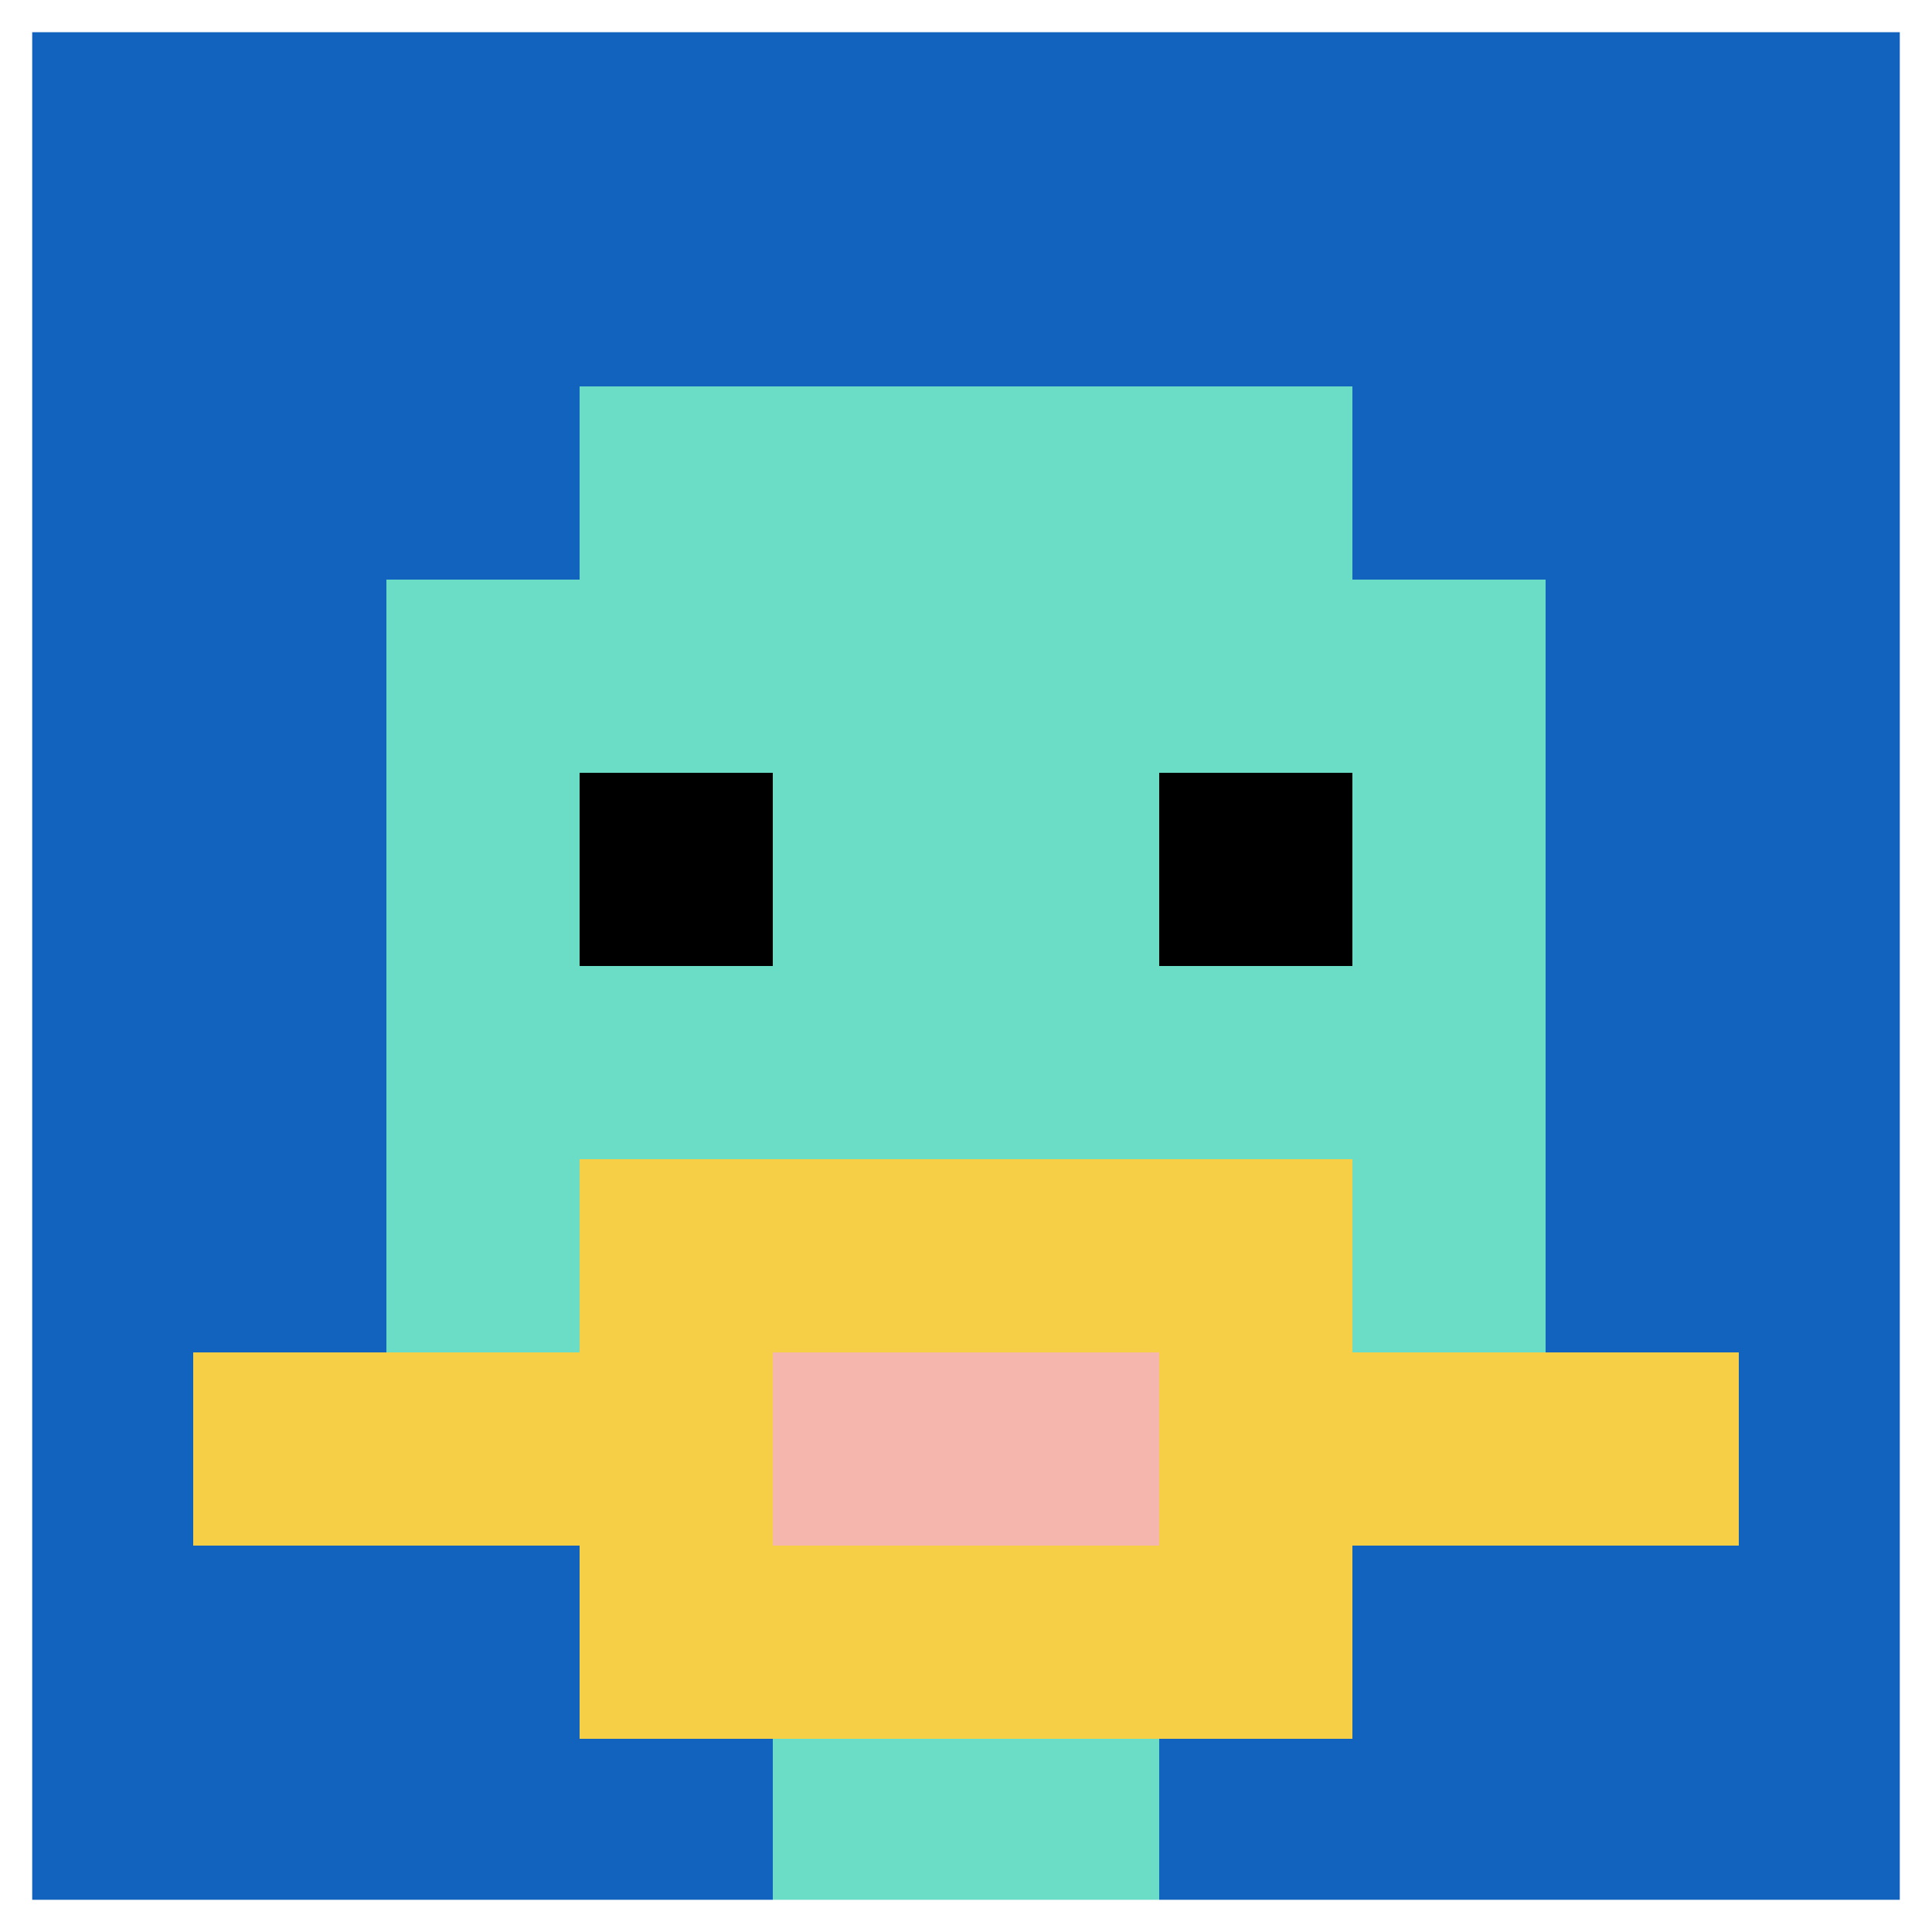
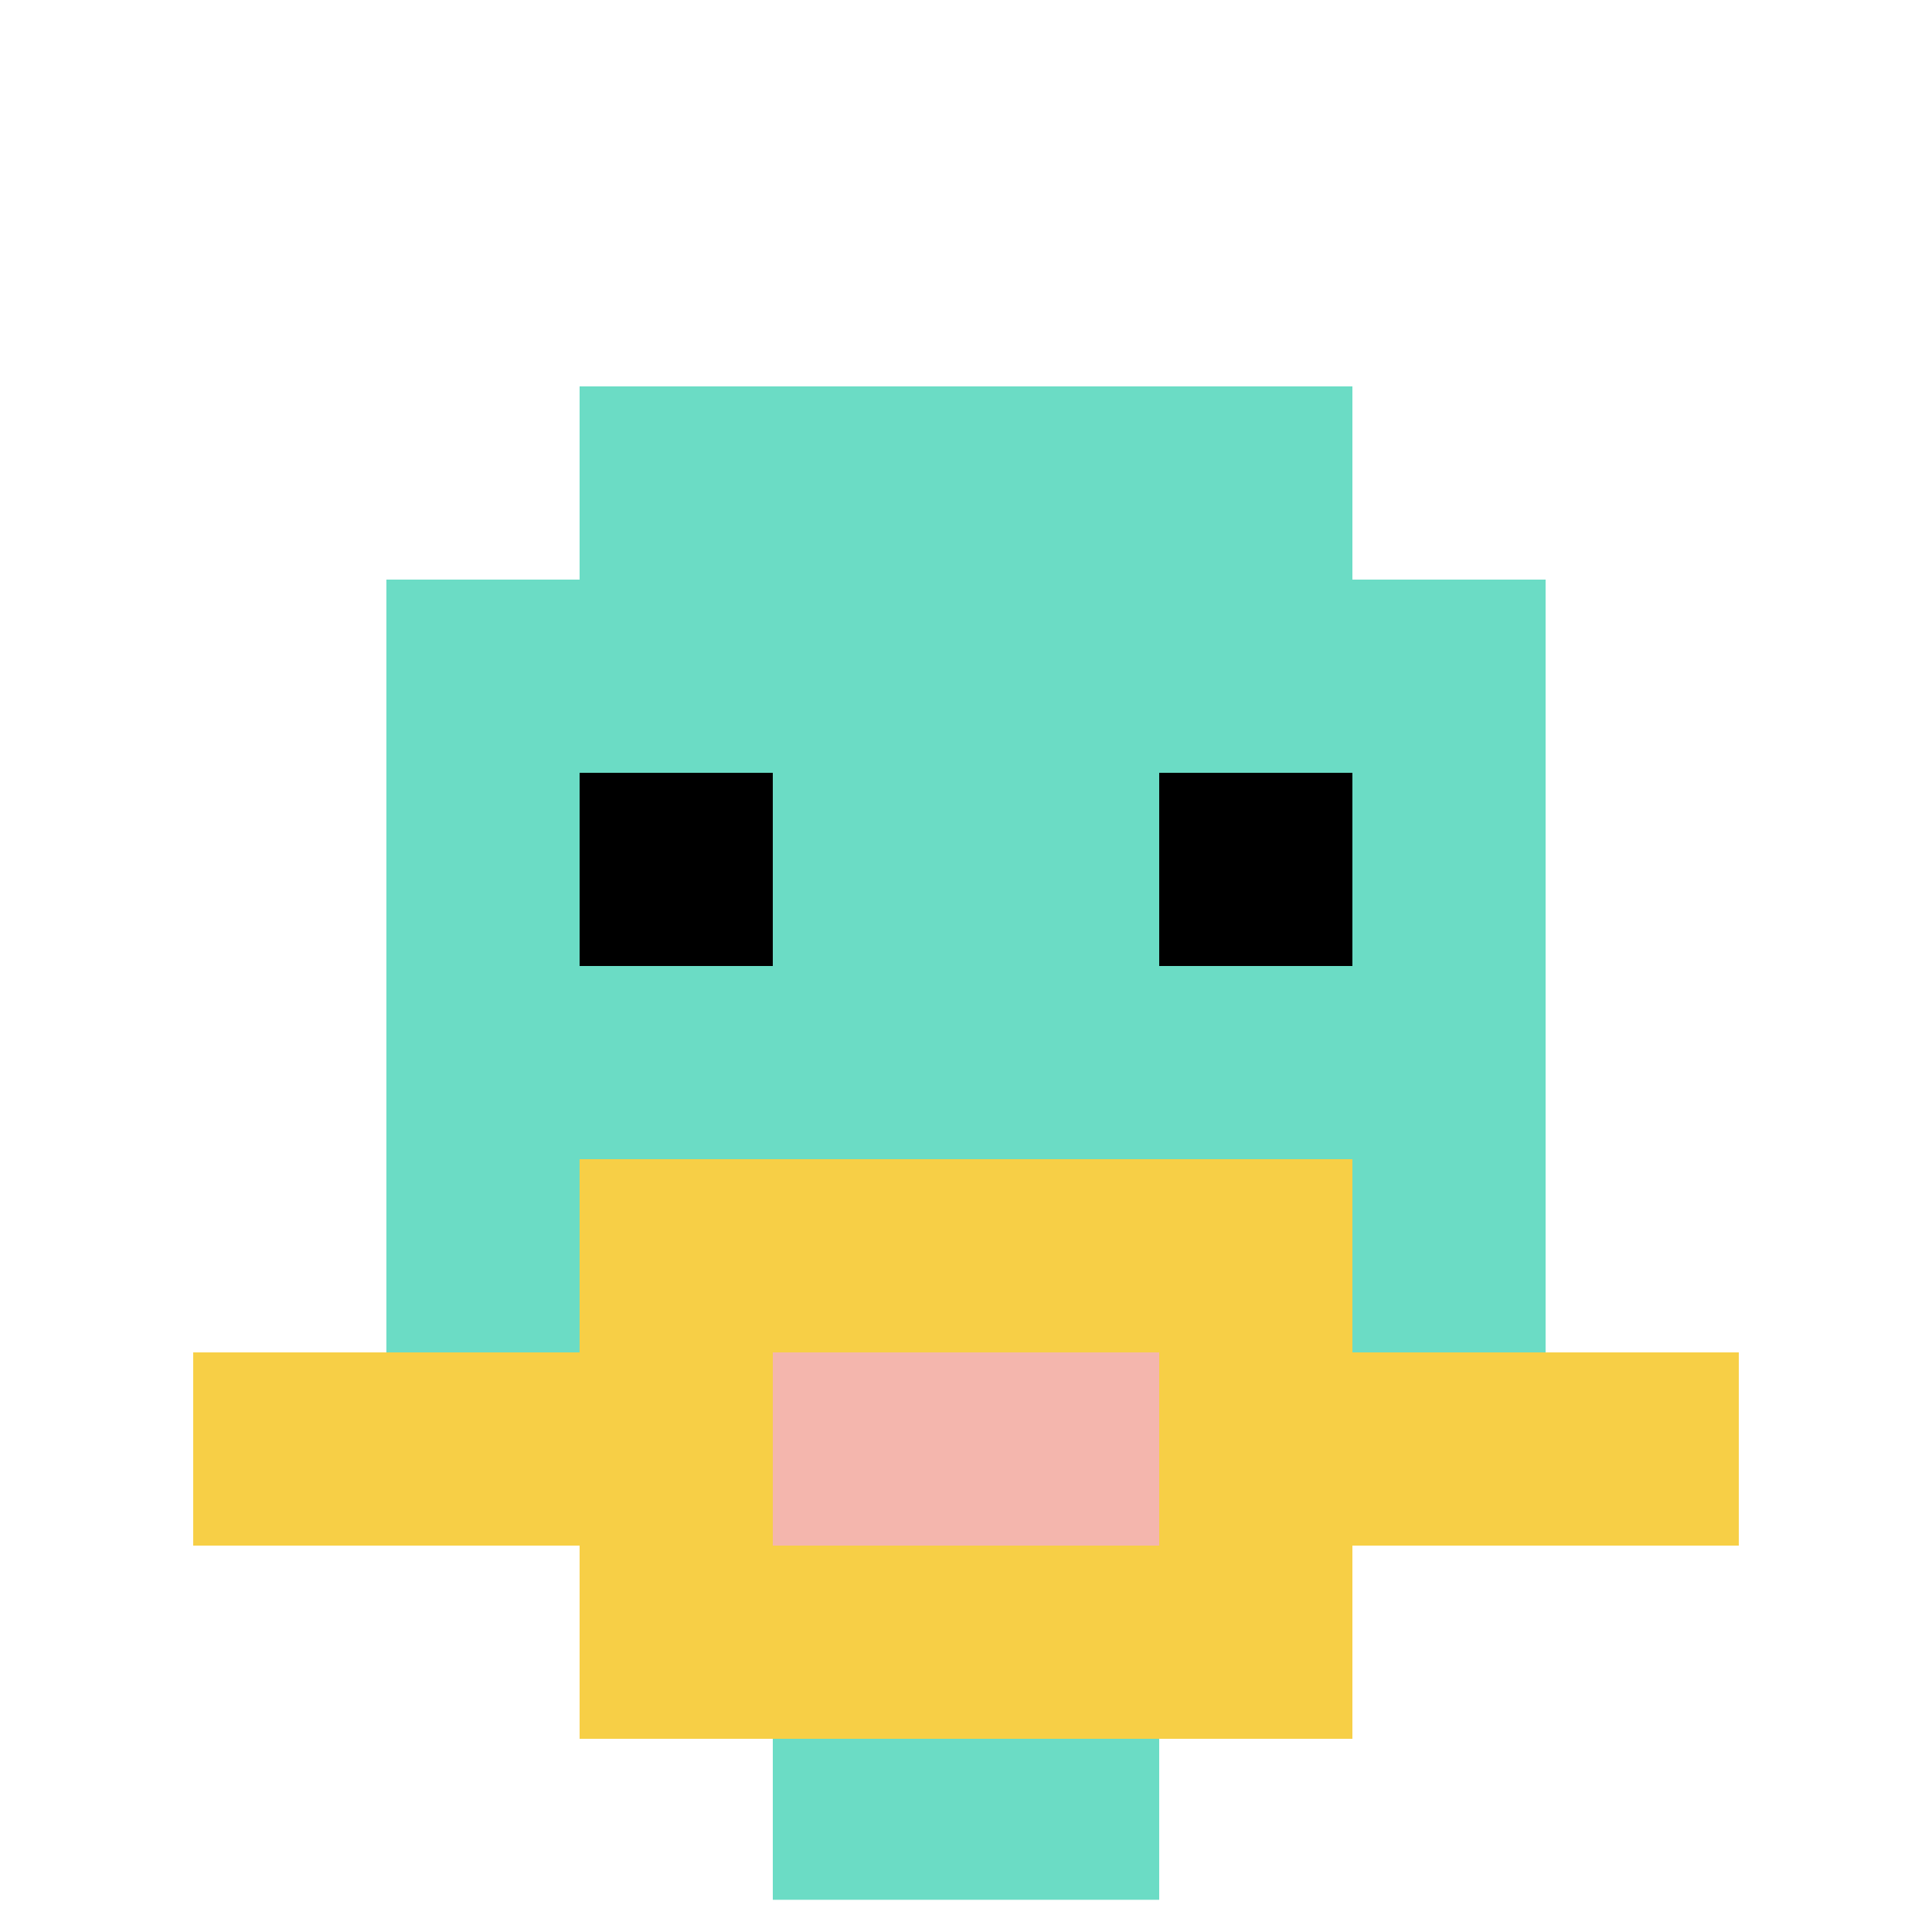
<svg xmlns="http://www.w3.org/2000/svg" version="1.1" width="710" height="710">
  <title>'goose-pfp-881075' by Dmitri Cherniak</title>
  <desc>seed=881075
backgroundColor=#ffffff
padding=100
innerPadding=0
timeout=500
dimension=1
border=true
Save=function(){return n.handleSave()}
frame=307

Rendered at Sun Sep 15 2024 21:41:54 GMT+0800 (中国标准时间)
Generated in &lt;1ms
</desc>
  <defs />
-   <rect width="100%" height="100%" fill="#ffffff" />
  <g>
    <g id="0-0">
-       <rect x="0" y="0" height="710" width="710" fill="#1263BD" />
      <g>
        <rect id="0-0-3-2-4-7" x="213" y="142" width="284" height="497" fill="#6BDCC5" />
        <rect id="0-0-2-3-6-5" x="142" y="213" width="426" height="355" fill="#6BDCC5" />
        <rect id="0-0-4-8-2-2" x="284" y="568" width="142" height="142" fill="#6BDCC5" />
        <rect id="0-0-1-7-8-1" x="71" y="497" width="568" height="71" fill="#F7CF46" />
        <rect id="0-0-3-6-4-3" x="213" y="426" width="284" height="213" fill="#F7CF46" />
        <rect id="0-0-4-7-2-1" x="284" y="497" width="142" height="71" fill="#F4B6AD" />
        <rect id="0-0-3-4-1-1" x="213" y="284" width="71" height="71" fill="#000000" />
        <rect id="0-0-6-4-1-1" x="426" y="284" width="71" height="71" fill="#000000" />
      </g>
      <rect x="0" y="0" stroke="white" stroke-width="23.667" height="710" width="710" fill="none" />
    </g>
  </g>
</svg>